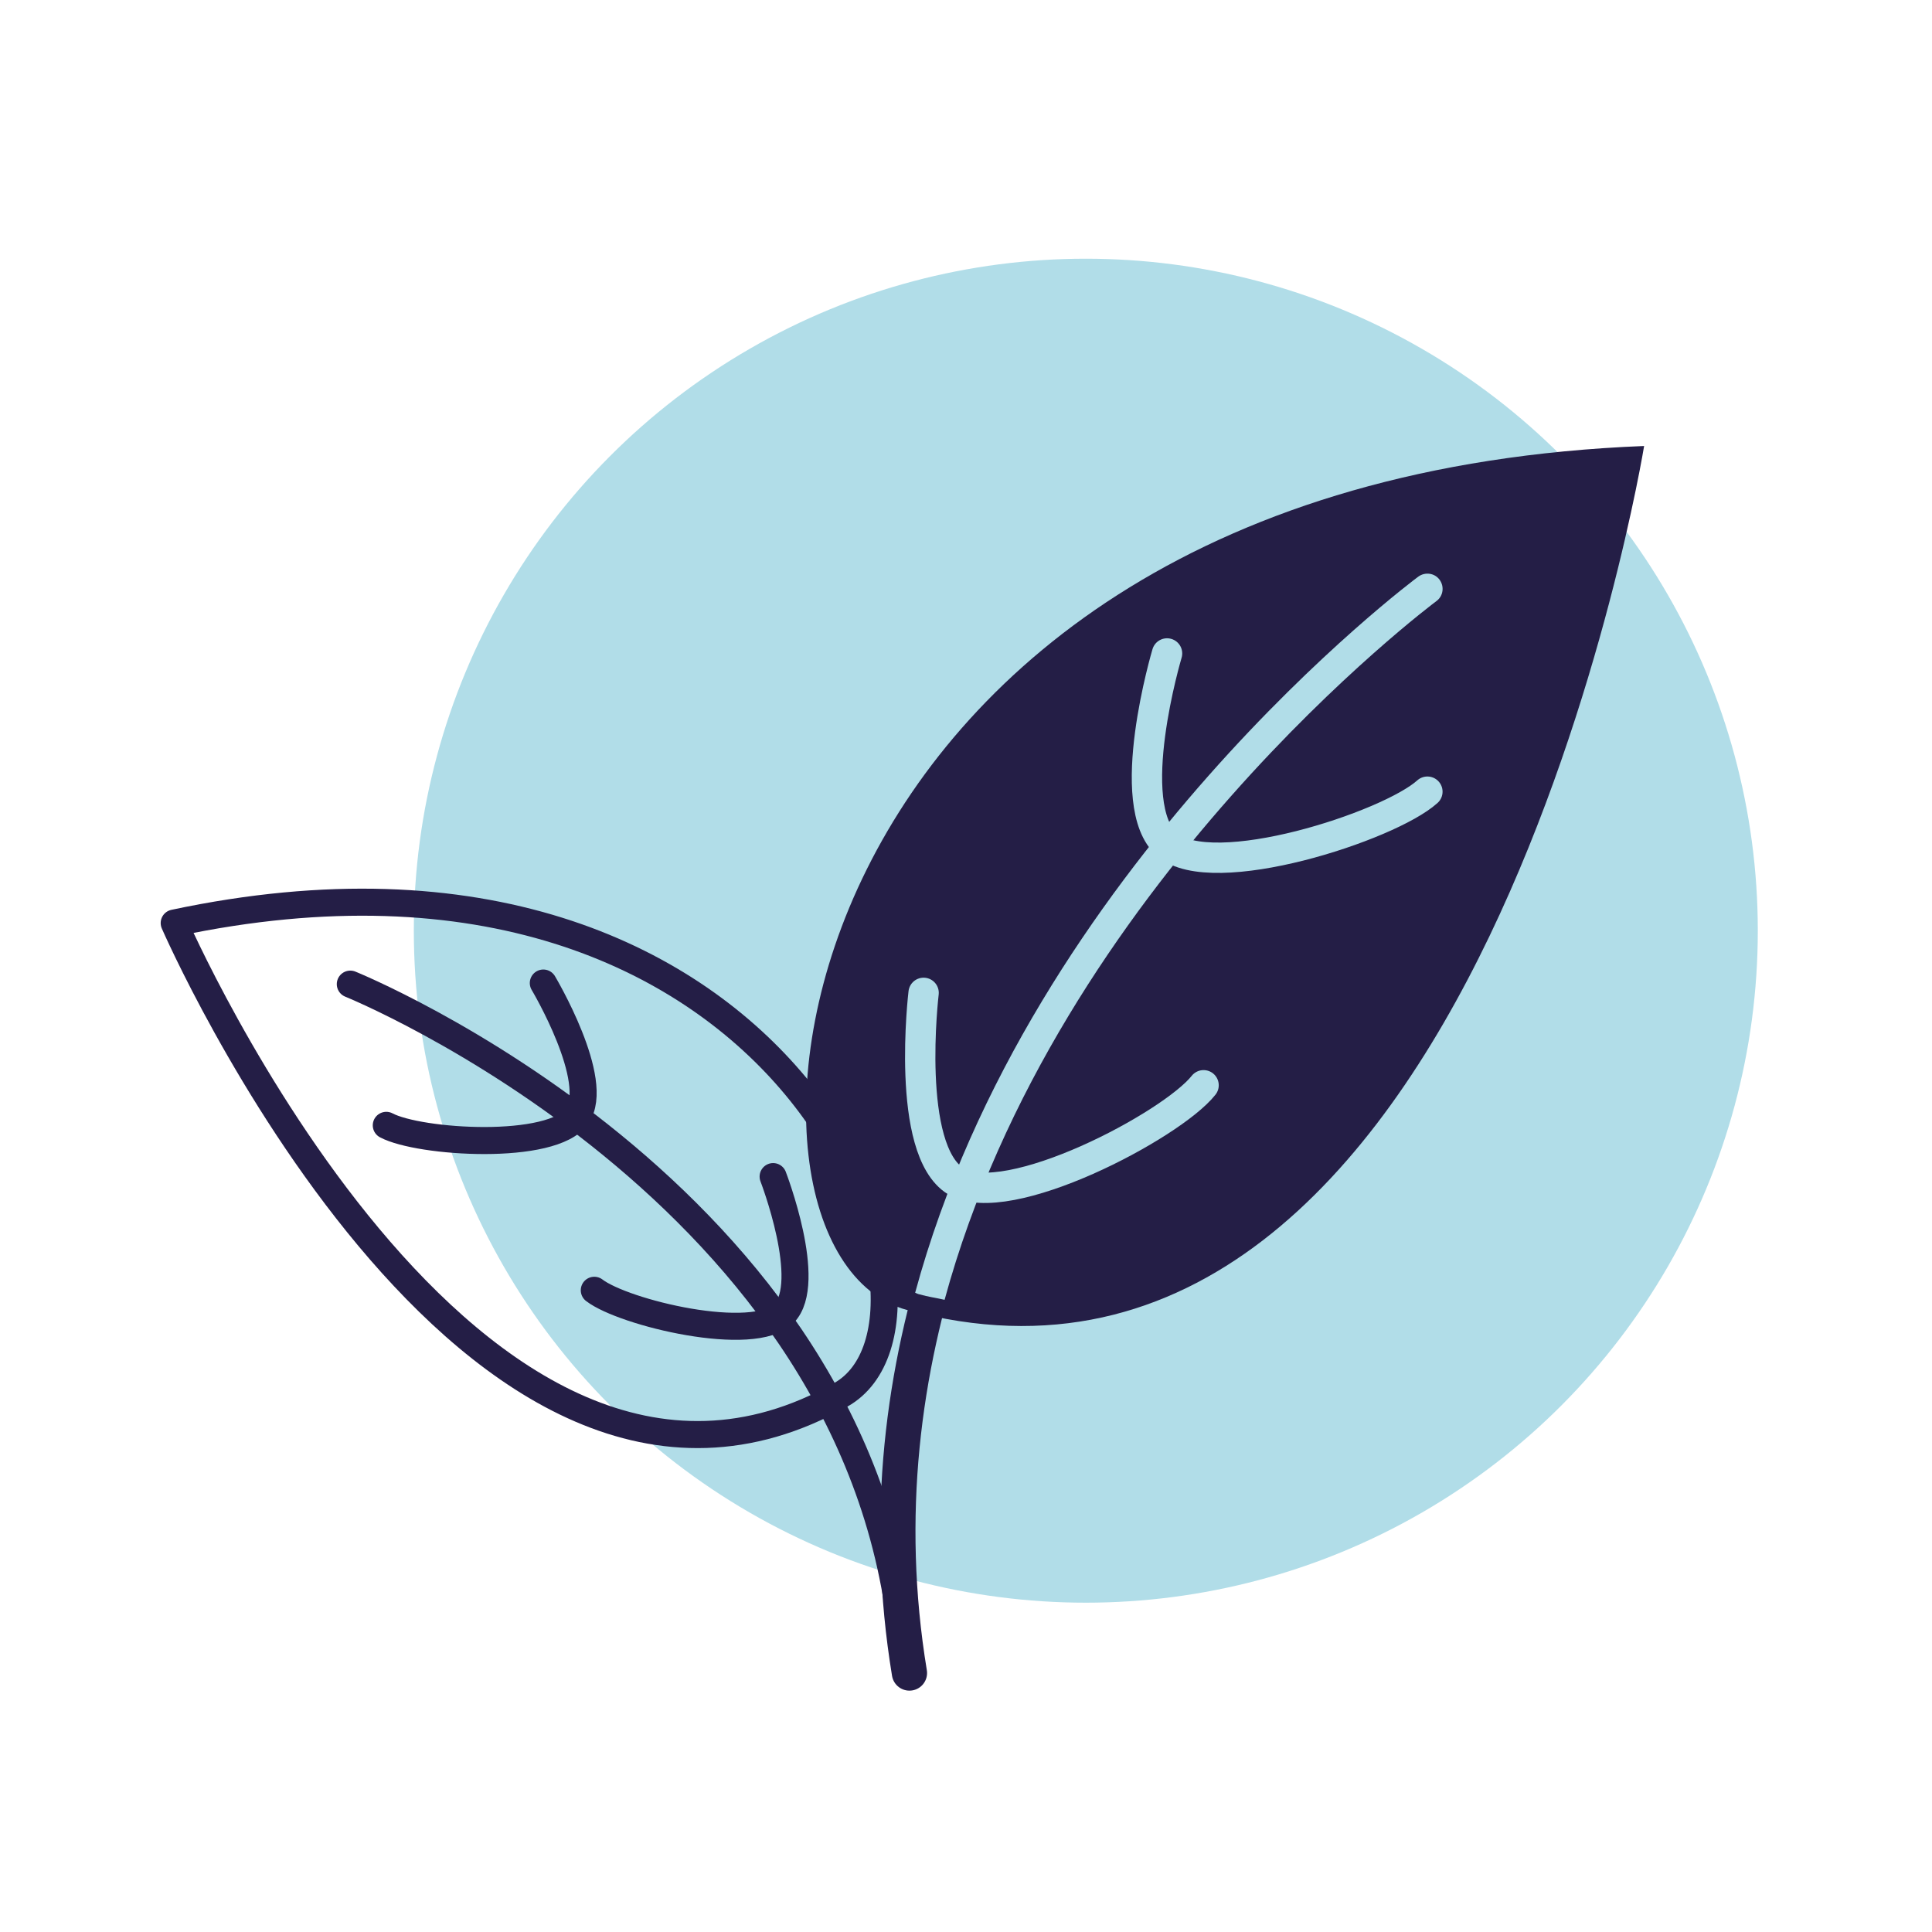
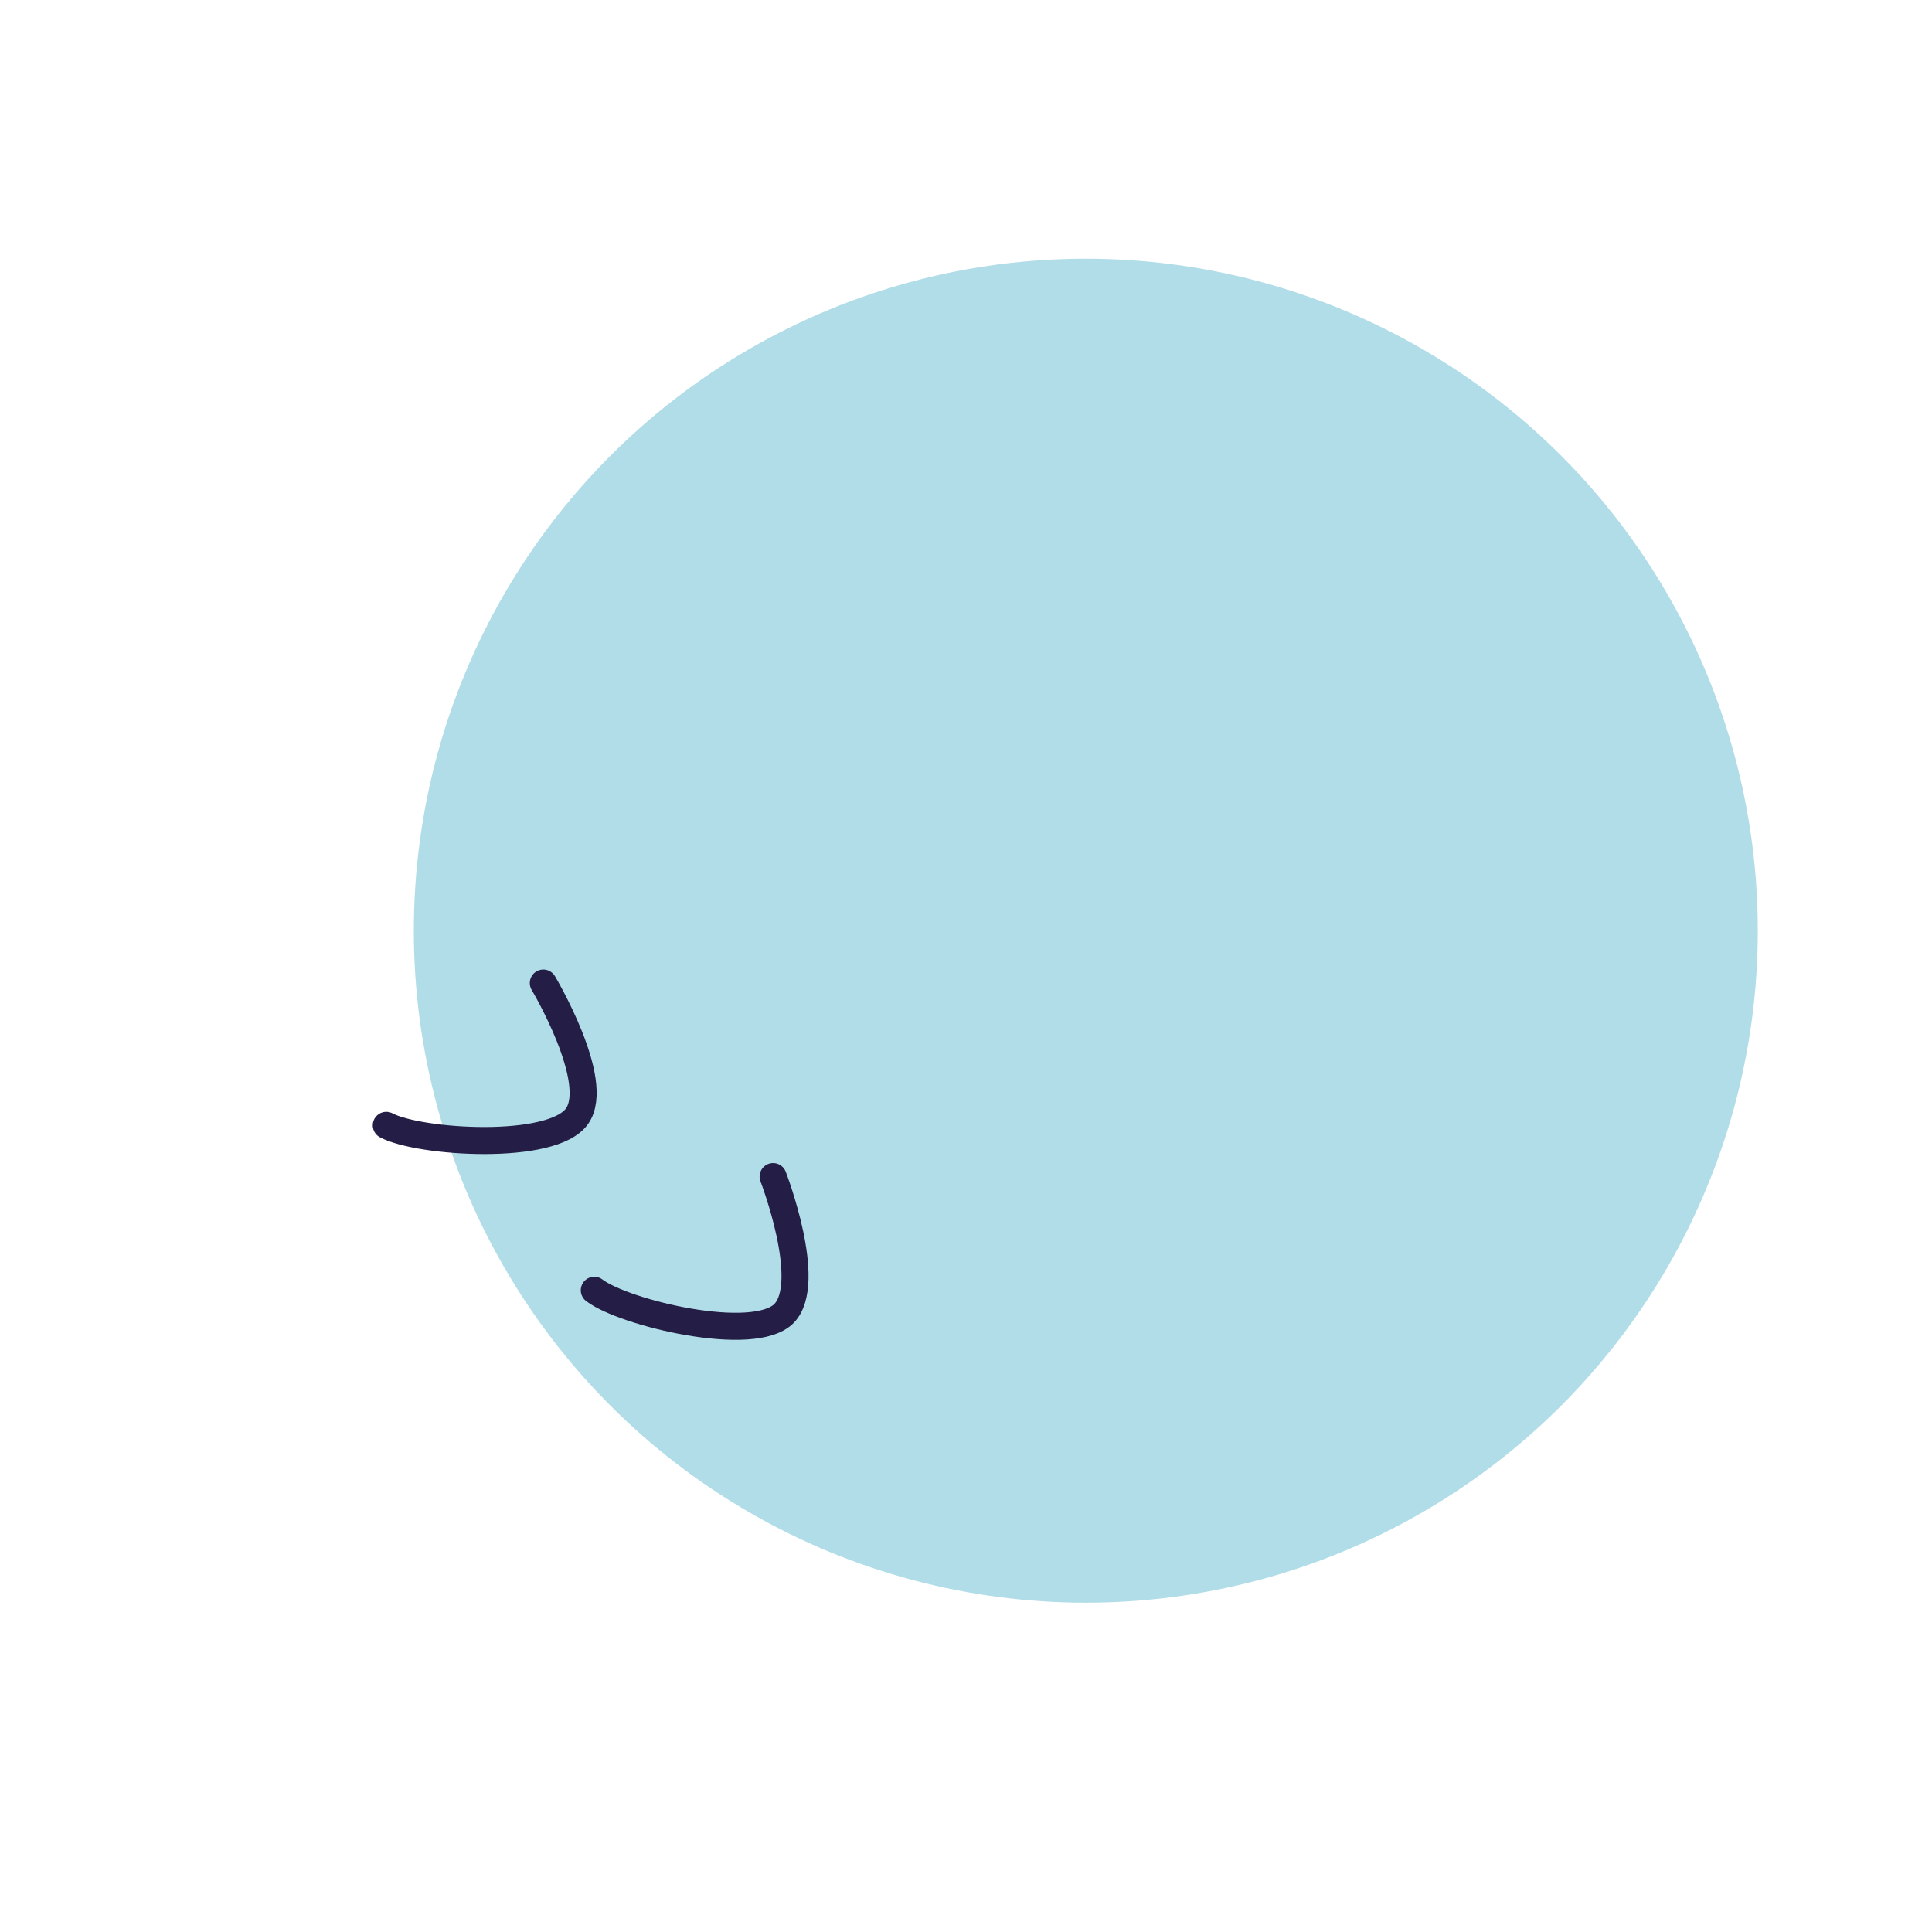
<svg xmlns="http://www.w3.org/2000/svg" version="1.1" id="Calque_1" x="0px" y="0px" viewBox="0 0 70.87 70.87" style="enable-background:new 0 0 70.87 70.87;" xml:space="preserve">
  <style type="text/css">
	.st0{fill:#B1DDE8;}
	.st1{fill:none;stroke:#241E46;stroke-width:0.992;stroke-linecap:round;stroke-linejoin:round;stroke-miterlimit:10;}
	.st2{fill:none;stroke:#241E46;stroke-width:0.992;stroke-linecap:round;stroke-miterlimit:10;}
	.st3{fill:none;stroke:#241E46;stroke-width:1.293;stroke-linecap:round;stroke-miterlimit:10;}
	.st4{fill:#241E46;}
	.st5{fill:none;stroke:#B1DDE8;stroke-width:1.113;stroke-linecap:round;stroke-linejoin:round;stroke-miterlimit:10;}
</style>
  <g>
    <circle class="st0" cx="39.83" cy="34.14" r="24.65" />
    <g>
      <g>
-         <path class="st1" d="M30.85,51.16c5.1-2.88-1.86-22.1-24.46-17.3C6.39,33.86,17.27,58.83,30.85,51.16z" />
-         <path class="st2" d="M12.85,36.1c0,0,18.85,7.63,20.28,24.35" />
        <path class="st2" d="M19.93,36.06c0,0,2.14,3.59,1.24,4.88c-0.9,1.3-5.8,0.98-7,0.34" />
        <path class="st2" d="M28.36,43.16c0,0,1.5,3.89,0.4,5.02c-1.11,1.13-5.88-0.02-6.96-0.85" />
      </g>
-       <path class="st3" d="M52.37,21.6c0,0-22.8,16.73-19.01,39.77" />
-       <path class="st4" d="M33.26,48.05c-7.86-2.14-5.05-30.42,27.05-31.69C60.31,16.37,54.19,53.75,33.26,48.05z" />
      <path class="st5" d="M42.81,23.97c0,0-1.66,5.56,0,7.01c1.66,1.44,8.15-0.67,9.55-1.94" />
-       <path class="st5" d="M33.88,36.42c0,0-0.69,5.76,1.18,6.91c1.88,1.14,7.92-2.04,9.09-3.52" />
      <path class="st0" d="M52.69,22.05c0.25-0.18,0.3-0.53,0.12-0.78c-0.18-0.25-0.53-0.3-0.78-0.12    c-0.18,0.13-14.22,10.62-18.46,26.27c0.05,0.02,0.1,0.05,0.16,0.06c0.31,0.09,0.62,0.13,0.92,0.2    C38.79,32.45,52.52,22.18,52.69,22.05z" />
    </g>
  </g>
</svg>